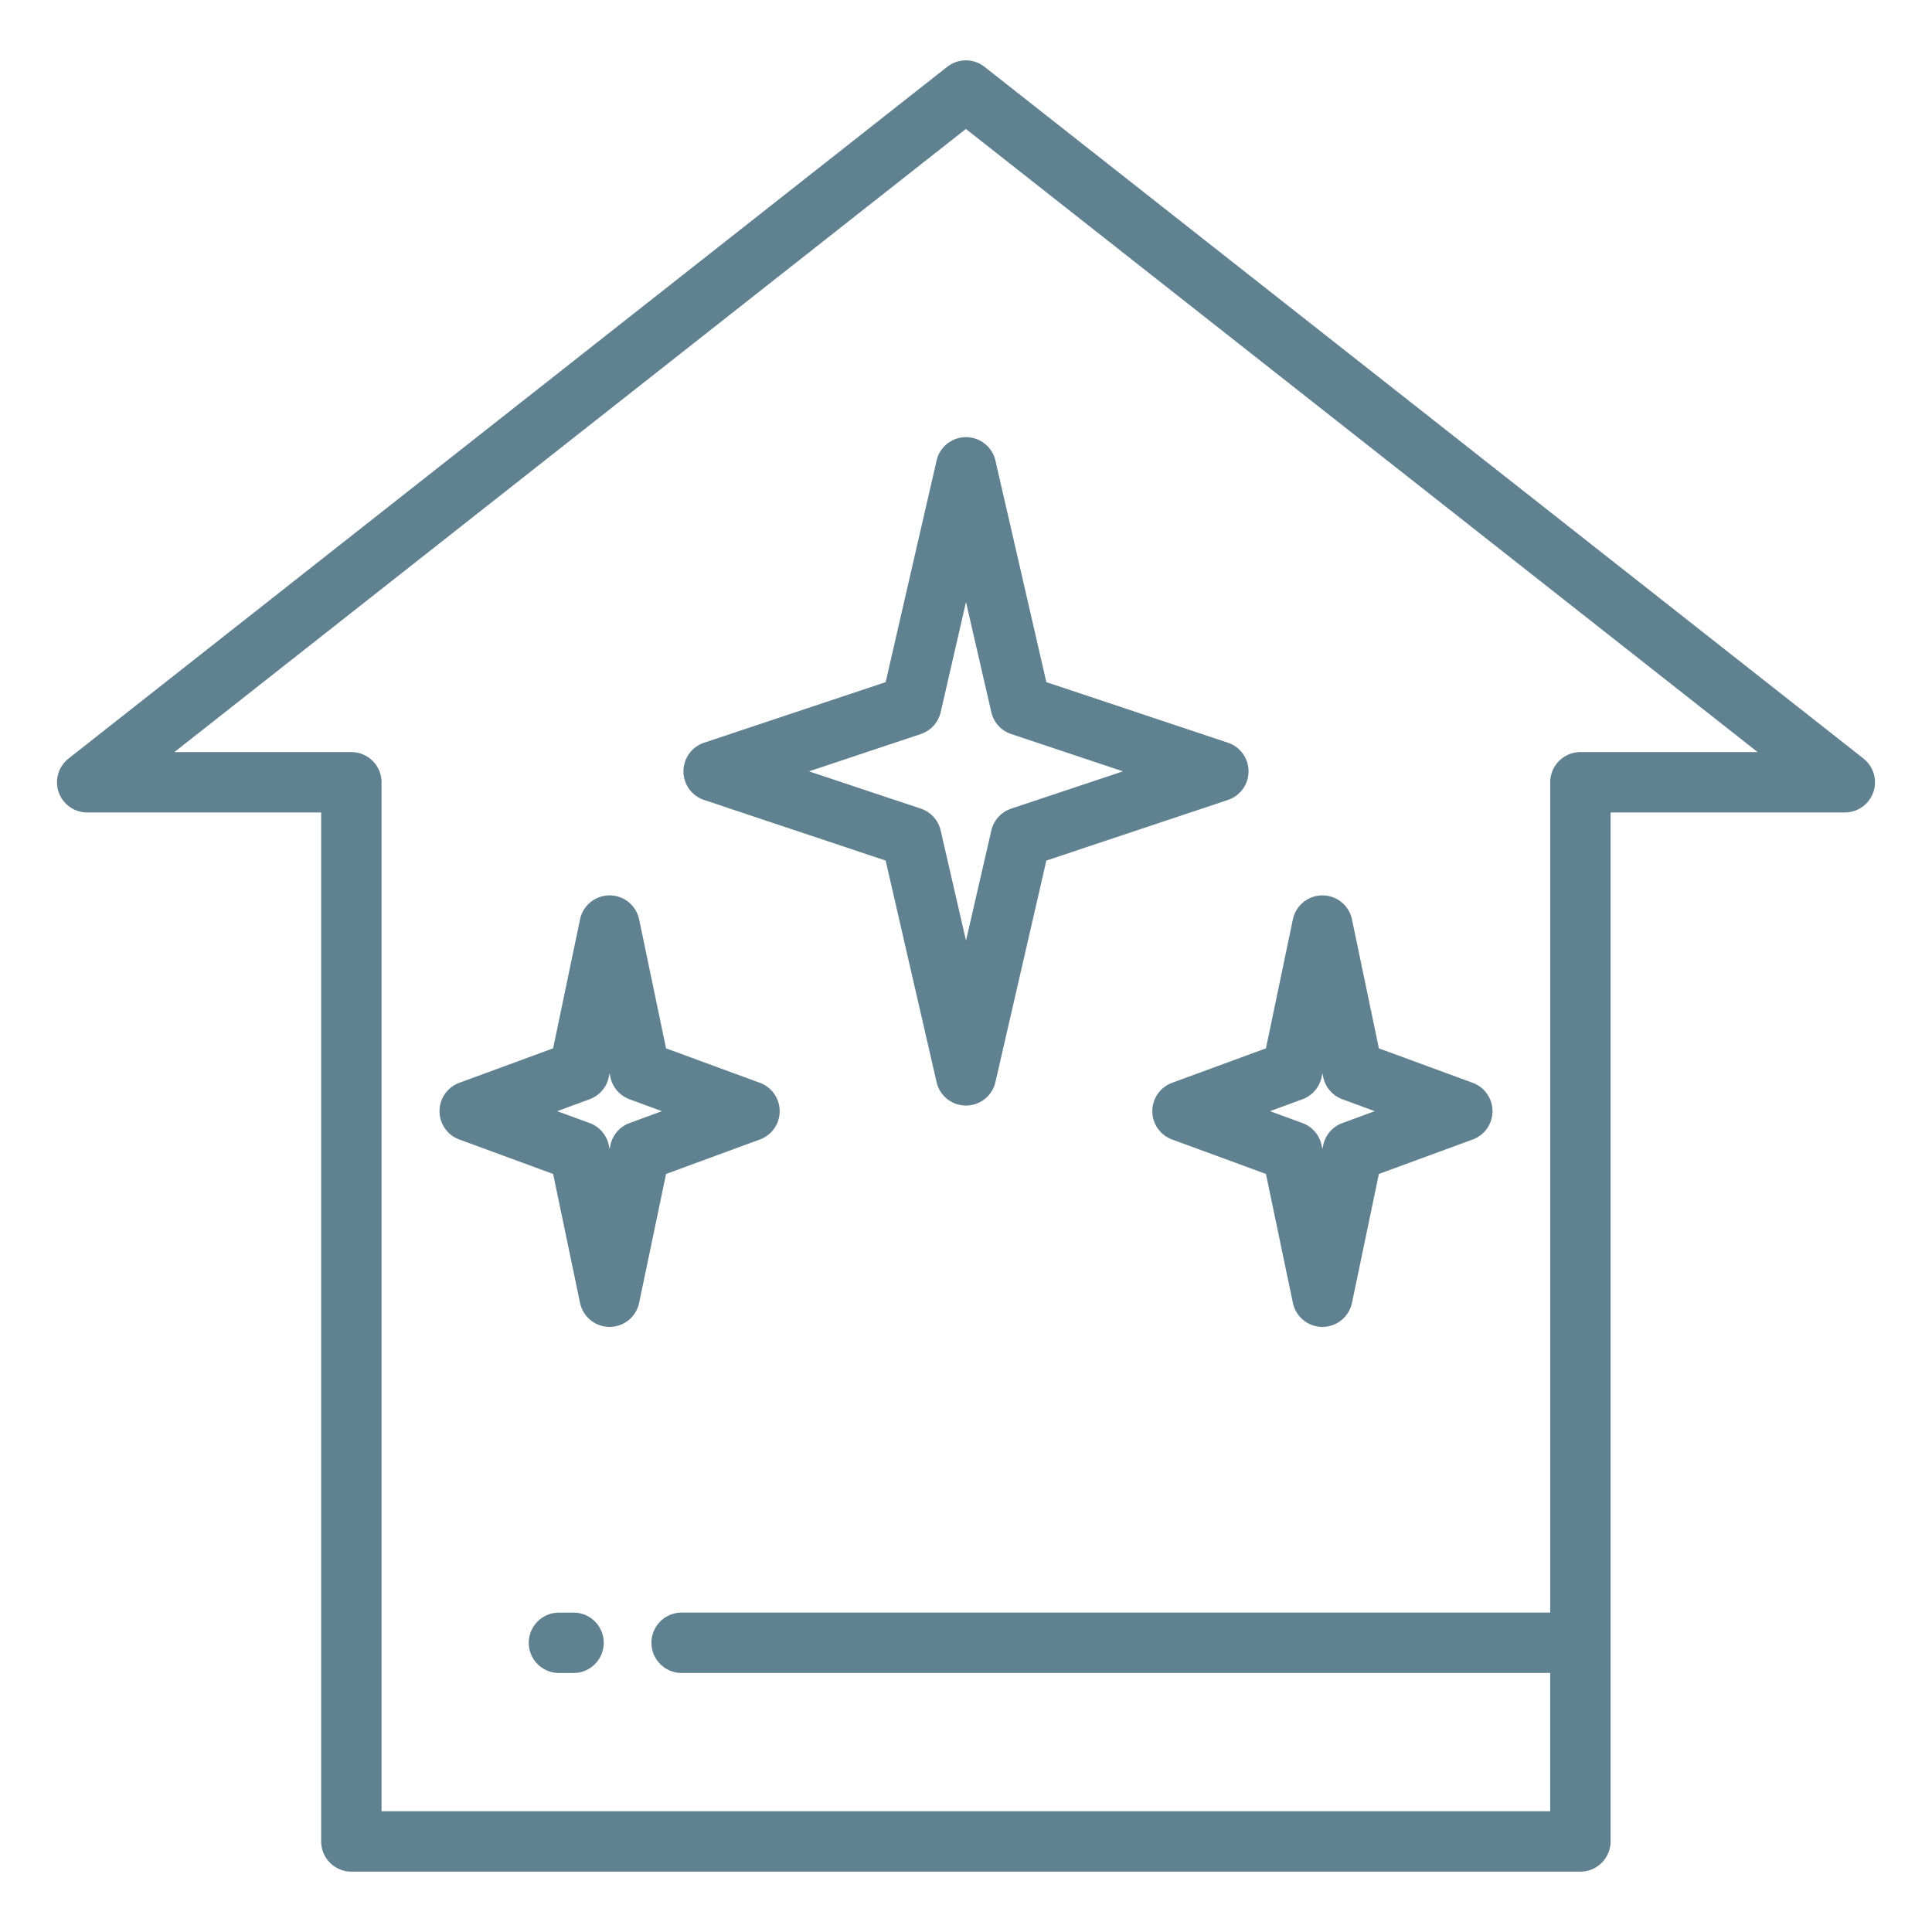
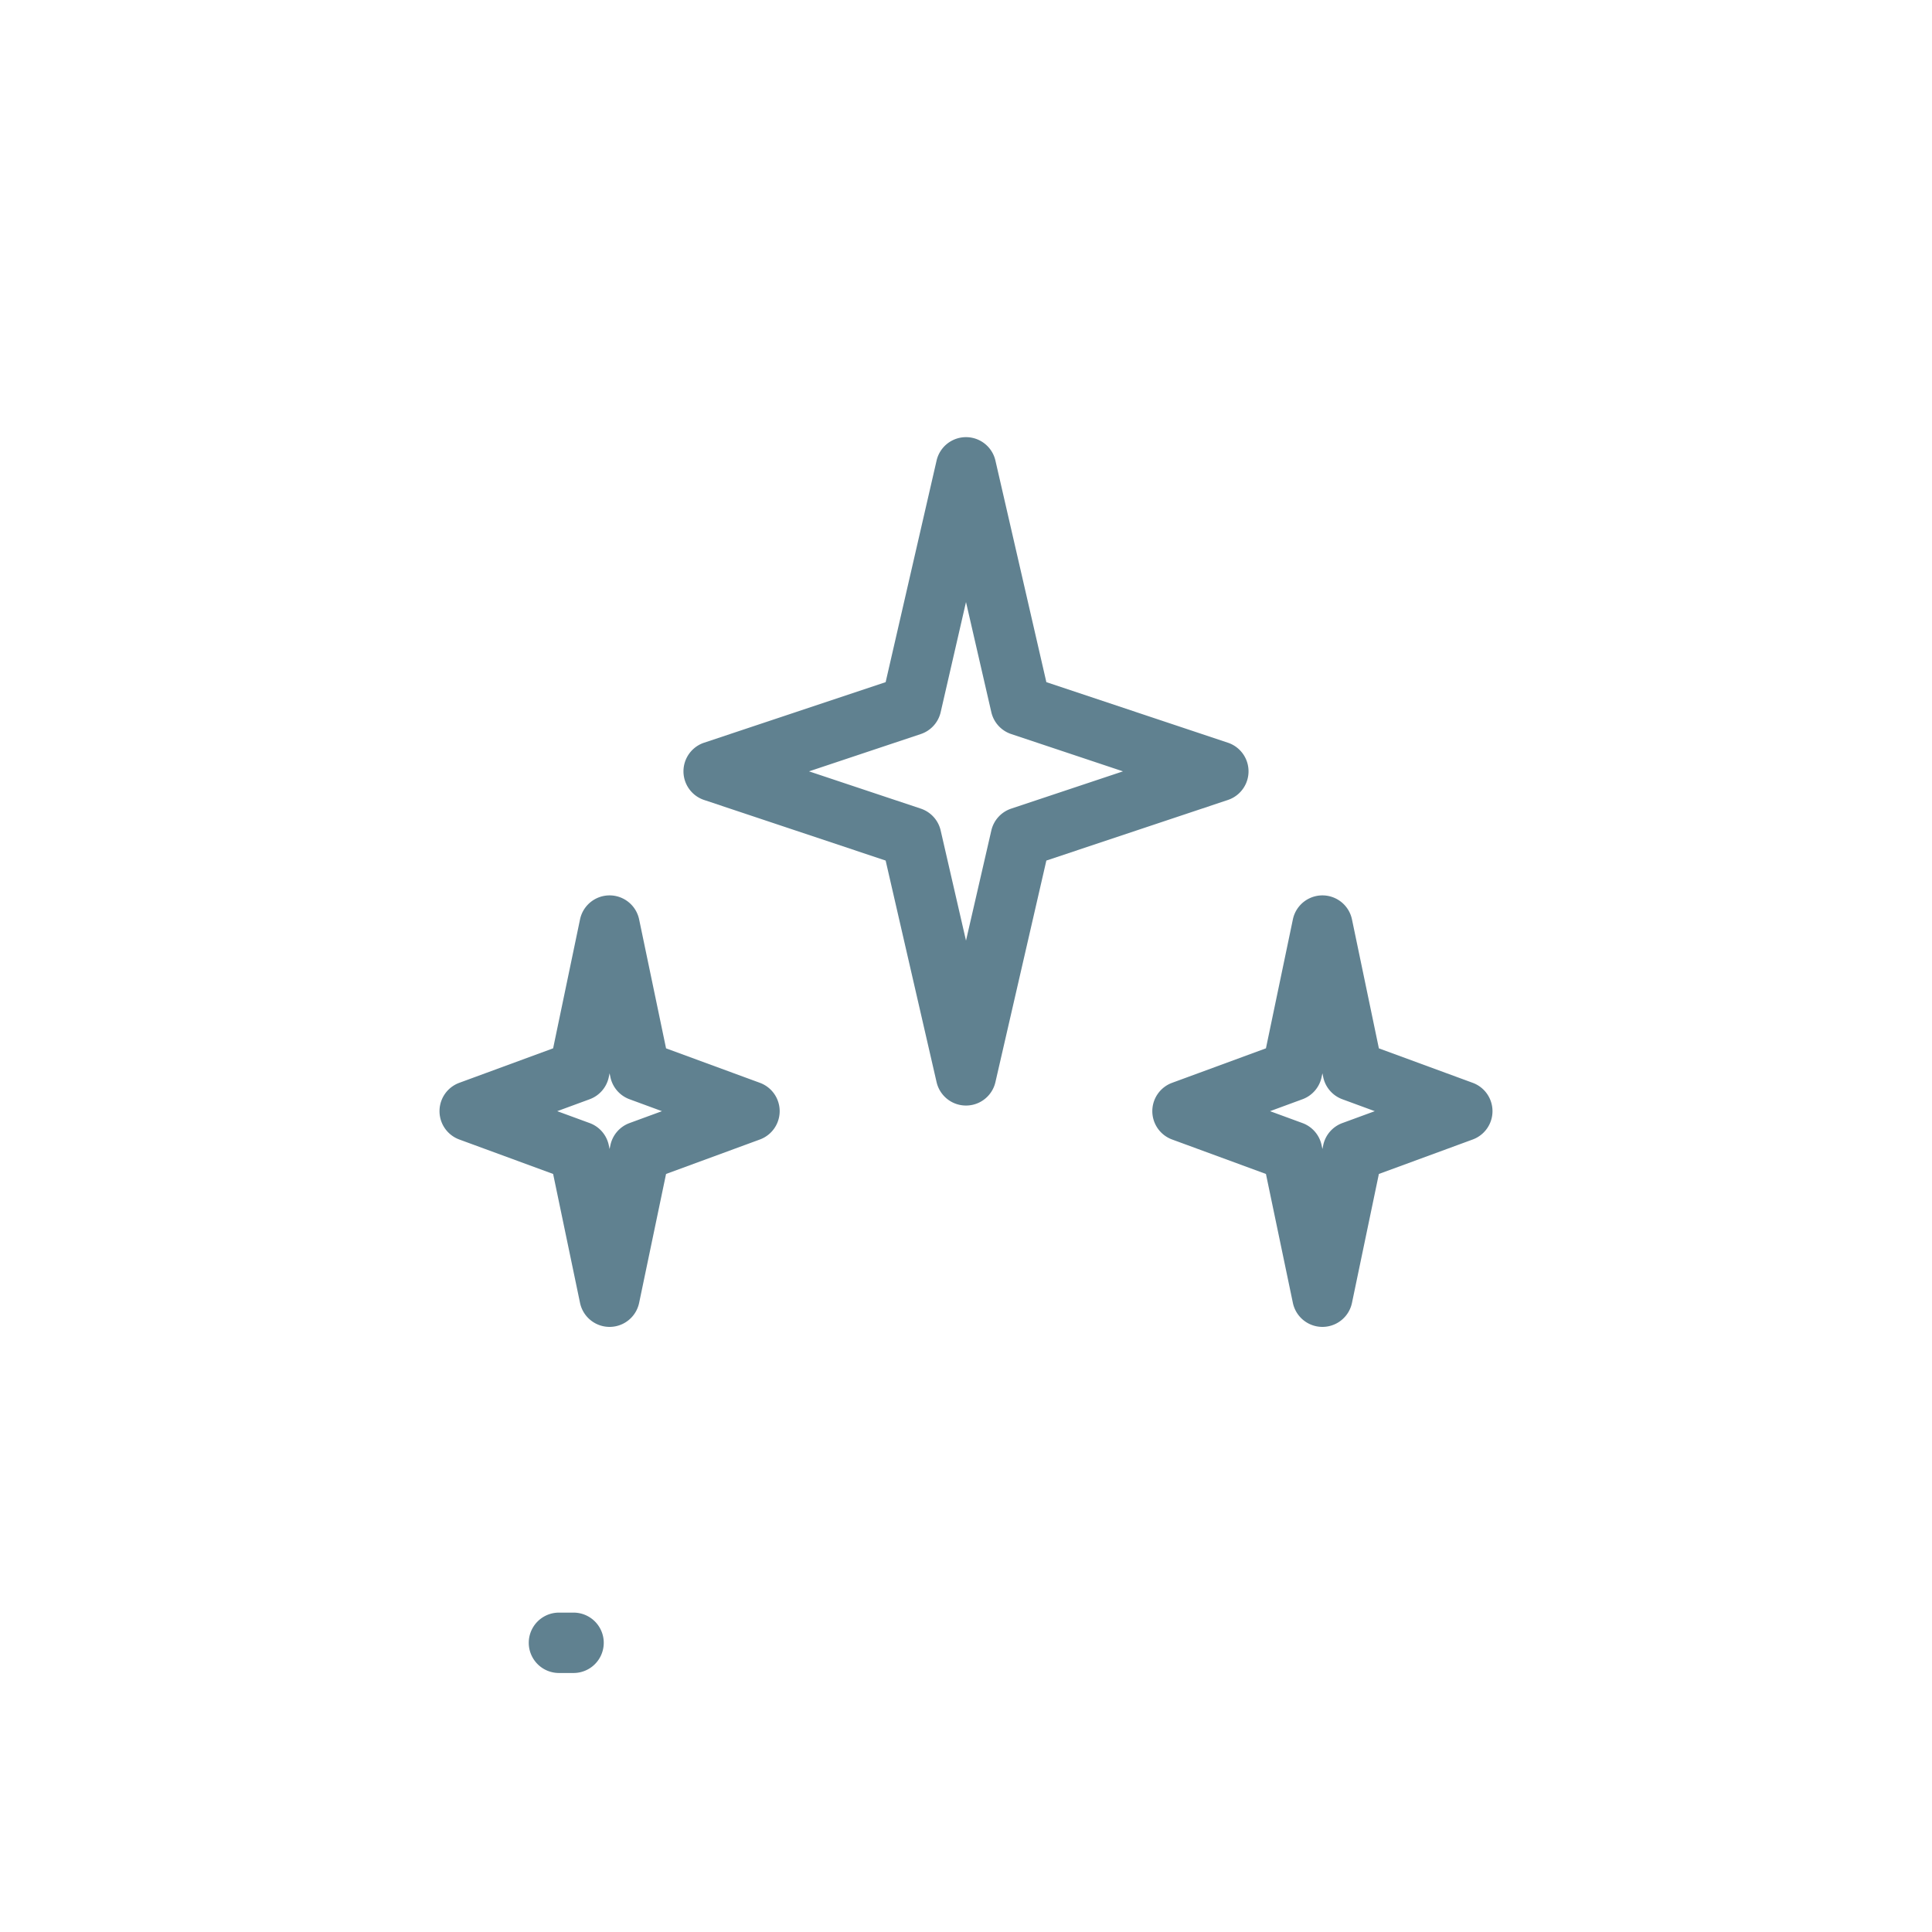
<svg xmlns="http://www.w3.org/2000/svg" version="1.1" width="512" height="512" x="0" y="0" viewBox="0 0 64 64" style="enable-background:new 0 0 512 512" xml:space="preserve">
  <g>
-     <path d="M32.614 2.214a.999.999 0 0 0-1.237 0L2.27 25.128a1 1 0 0 0 .619 1.786h7.75V61a1 1 0 0 0 1 1h40.714a1 1 0 0 0 1-1V26.914h7.758a1 1 0 0 0 .619-1.786zm19.739 22.7a1 1 0 0 0-1 1v27.505H22.58a1 1 0 0 0 0 2h28.772V60H12.639V25.914a1 1 0 0 0-1-1H5.776l26.22-20.642 26.228 20.642z" fill="#608190" opacity="1" data-original="#000000" />
    <path d="M19 53.42h-.484a1 1 0 0 0 0 2H19a1 1 0 0 0 0-2zM31.025 15.259l-1.687 7.338-6.014 2.006a1 1 0 0 0 0 1.897l6.014 2.007 1.687 7.338a1 1 0 0 0 1.95 0l1.687-7.338 6.014-2.007a1 1 0 0 0 0-1.897l-6.014-2.006-1.687-7.338a1 1 0 0 0-1.95 0zm1.814 8.333a1 1 0 0 0 .658.724l3.703 1.236-3.703 1.235a1 1 0 0 0-.658.725L32 31.159l-.839-3.647a1 1 0 0 0-.658-.725L26.8 25.552l3.703-1.236a1 1 0 0 0 .658-.724L32 19.944zM38.172 36.809a1 1 0 0 0 .655.938l3.109 1.142.892 4.27a1 1 0 0 0 1.958 0l.891-4.27 3.109-1.142a1 1 0 0 0 0-1.877l-3.109-1.142-.891-4.271a1 1 0 0 0-1.958 0l-.892 4.27-3.109 1.143a1 1 0 0 0-.655.939zm4.974-.395a1 1 0 0 0 .634-.734l.027-.126.026.126a1 1 0 0 0 .634.734l1.074.395-1.074.394a1 1 0 0 0-.634.734l-.026.126-.027-.126a1 1 0 0 0-.634-.734l-1.074-.394zM25.173 35.87l-3.109-1.142-.892-4.271a1 1 0 0 0-1.958 0l-.891 4.27-3.109 1.143a1 1 0 0 0 0 1.877l3.109 1.142.891 4.27a1 1 0 0 0 1.958 0l.892-4.27 3.109-1.142a1 1 0 0 0 0-1.877zm-4.319 1.333a1 1 0 0 0-.634.734l-.027.126-.026-.126a1 1 0 0 0-.634-.734l-1.074-.394 1.074-.395a1 1 0 0 0 .634-.734l.026-.126.027.126a1 1 0 0 0 .634.734l1.074.395z" fill="#608190" opacity="1" data-original="#000000" />
  </g>
</svg>